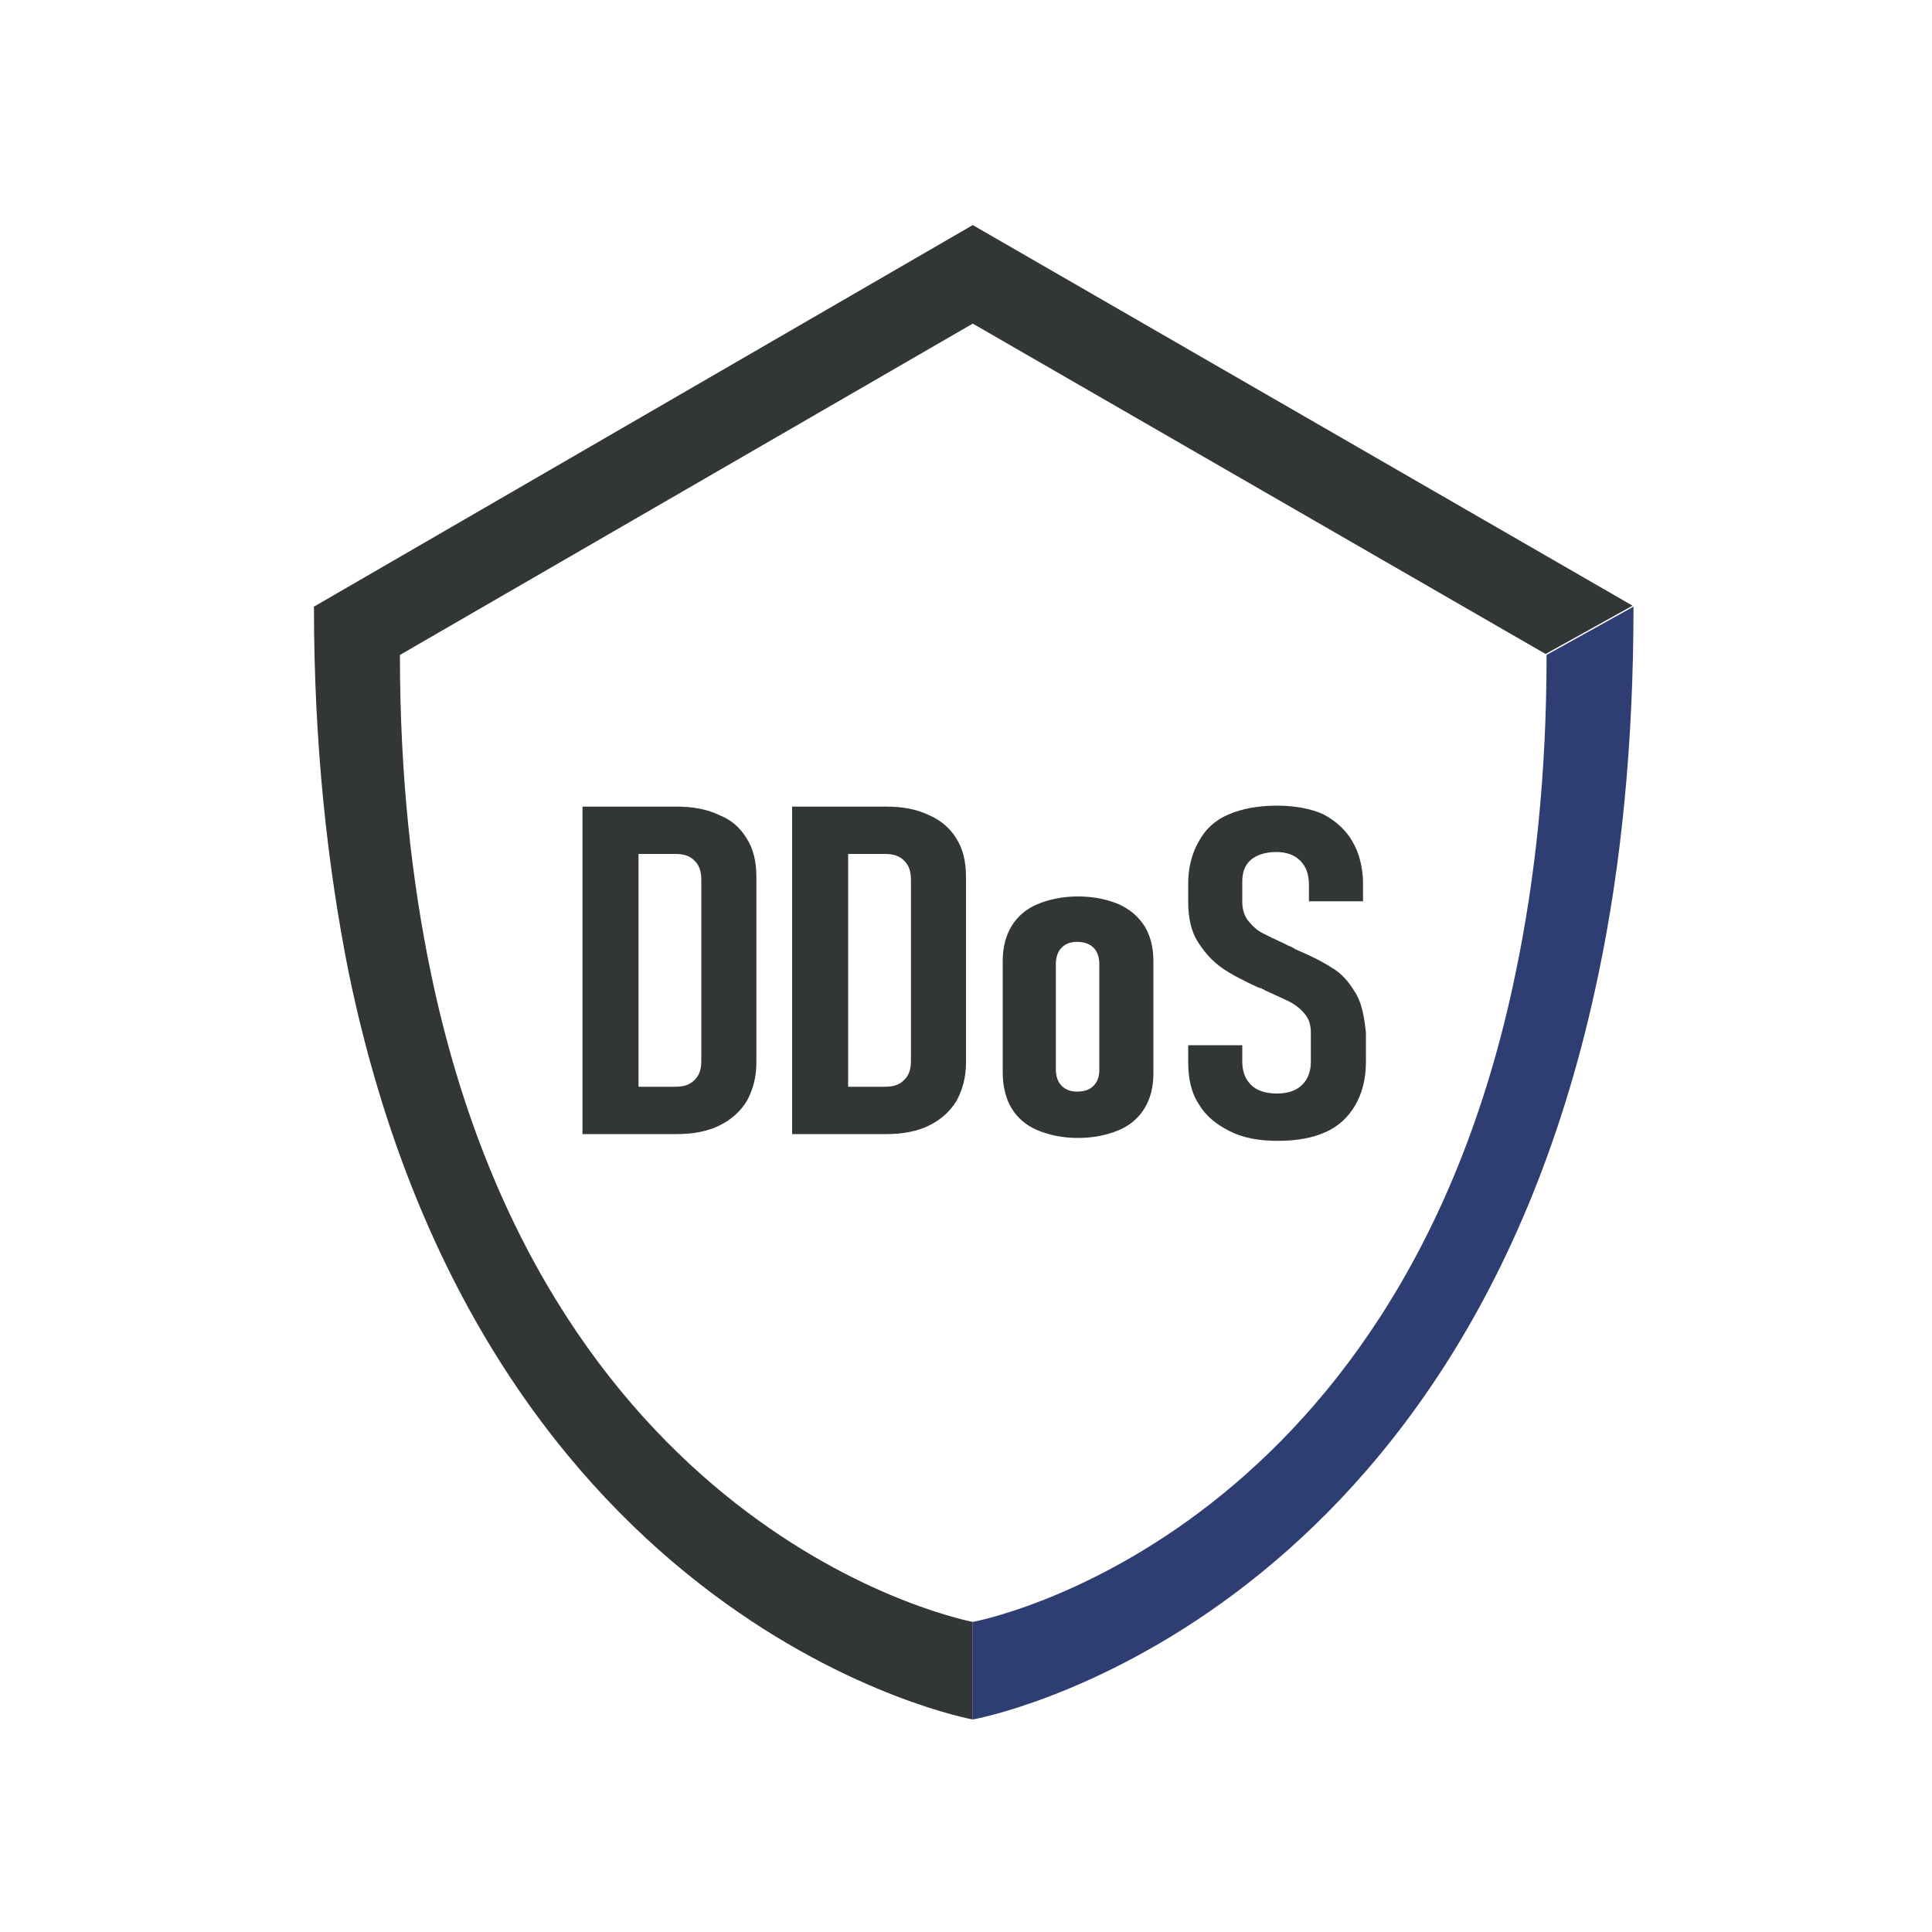
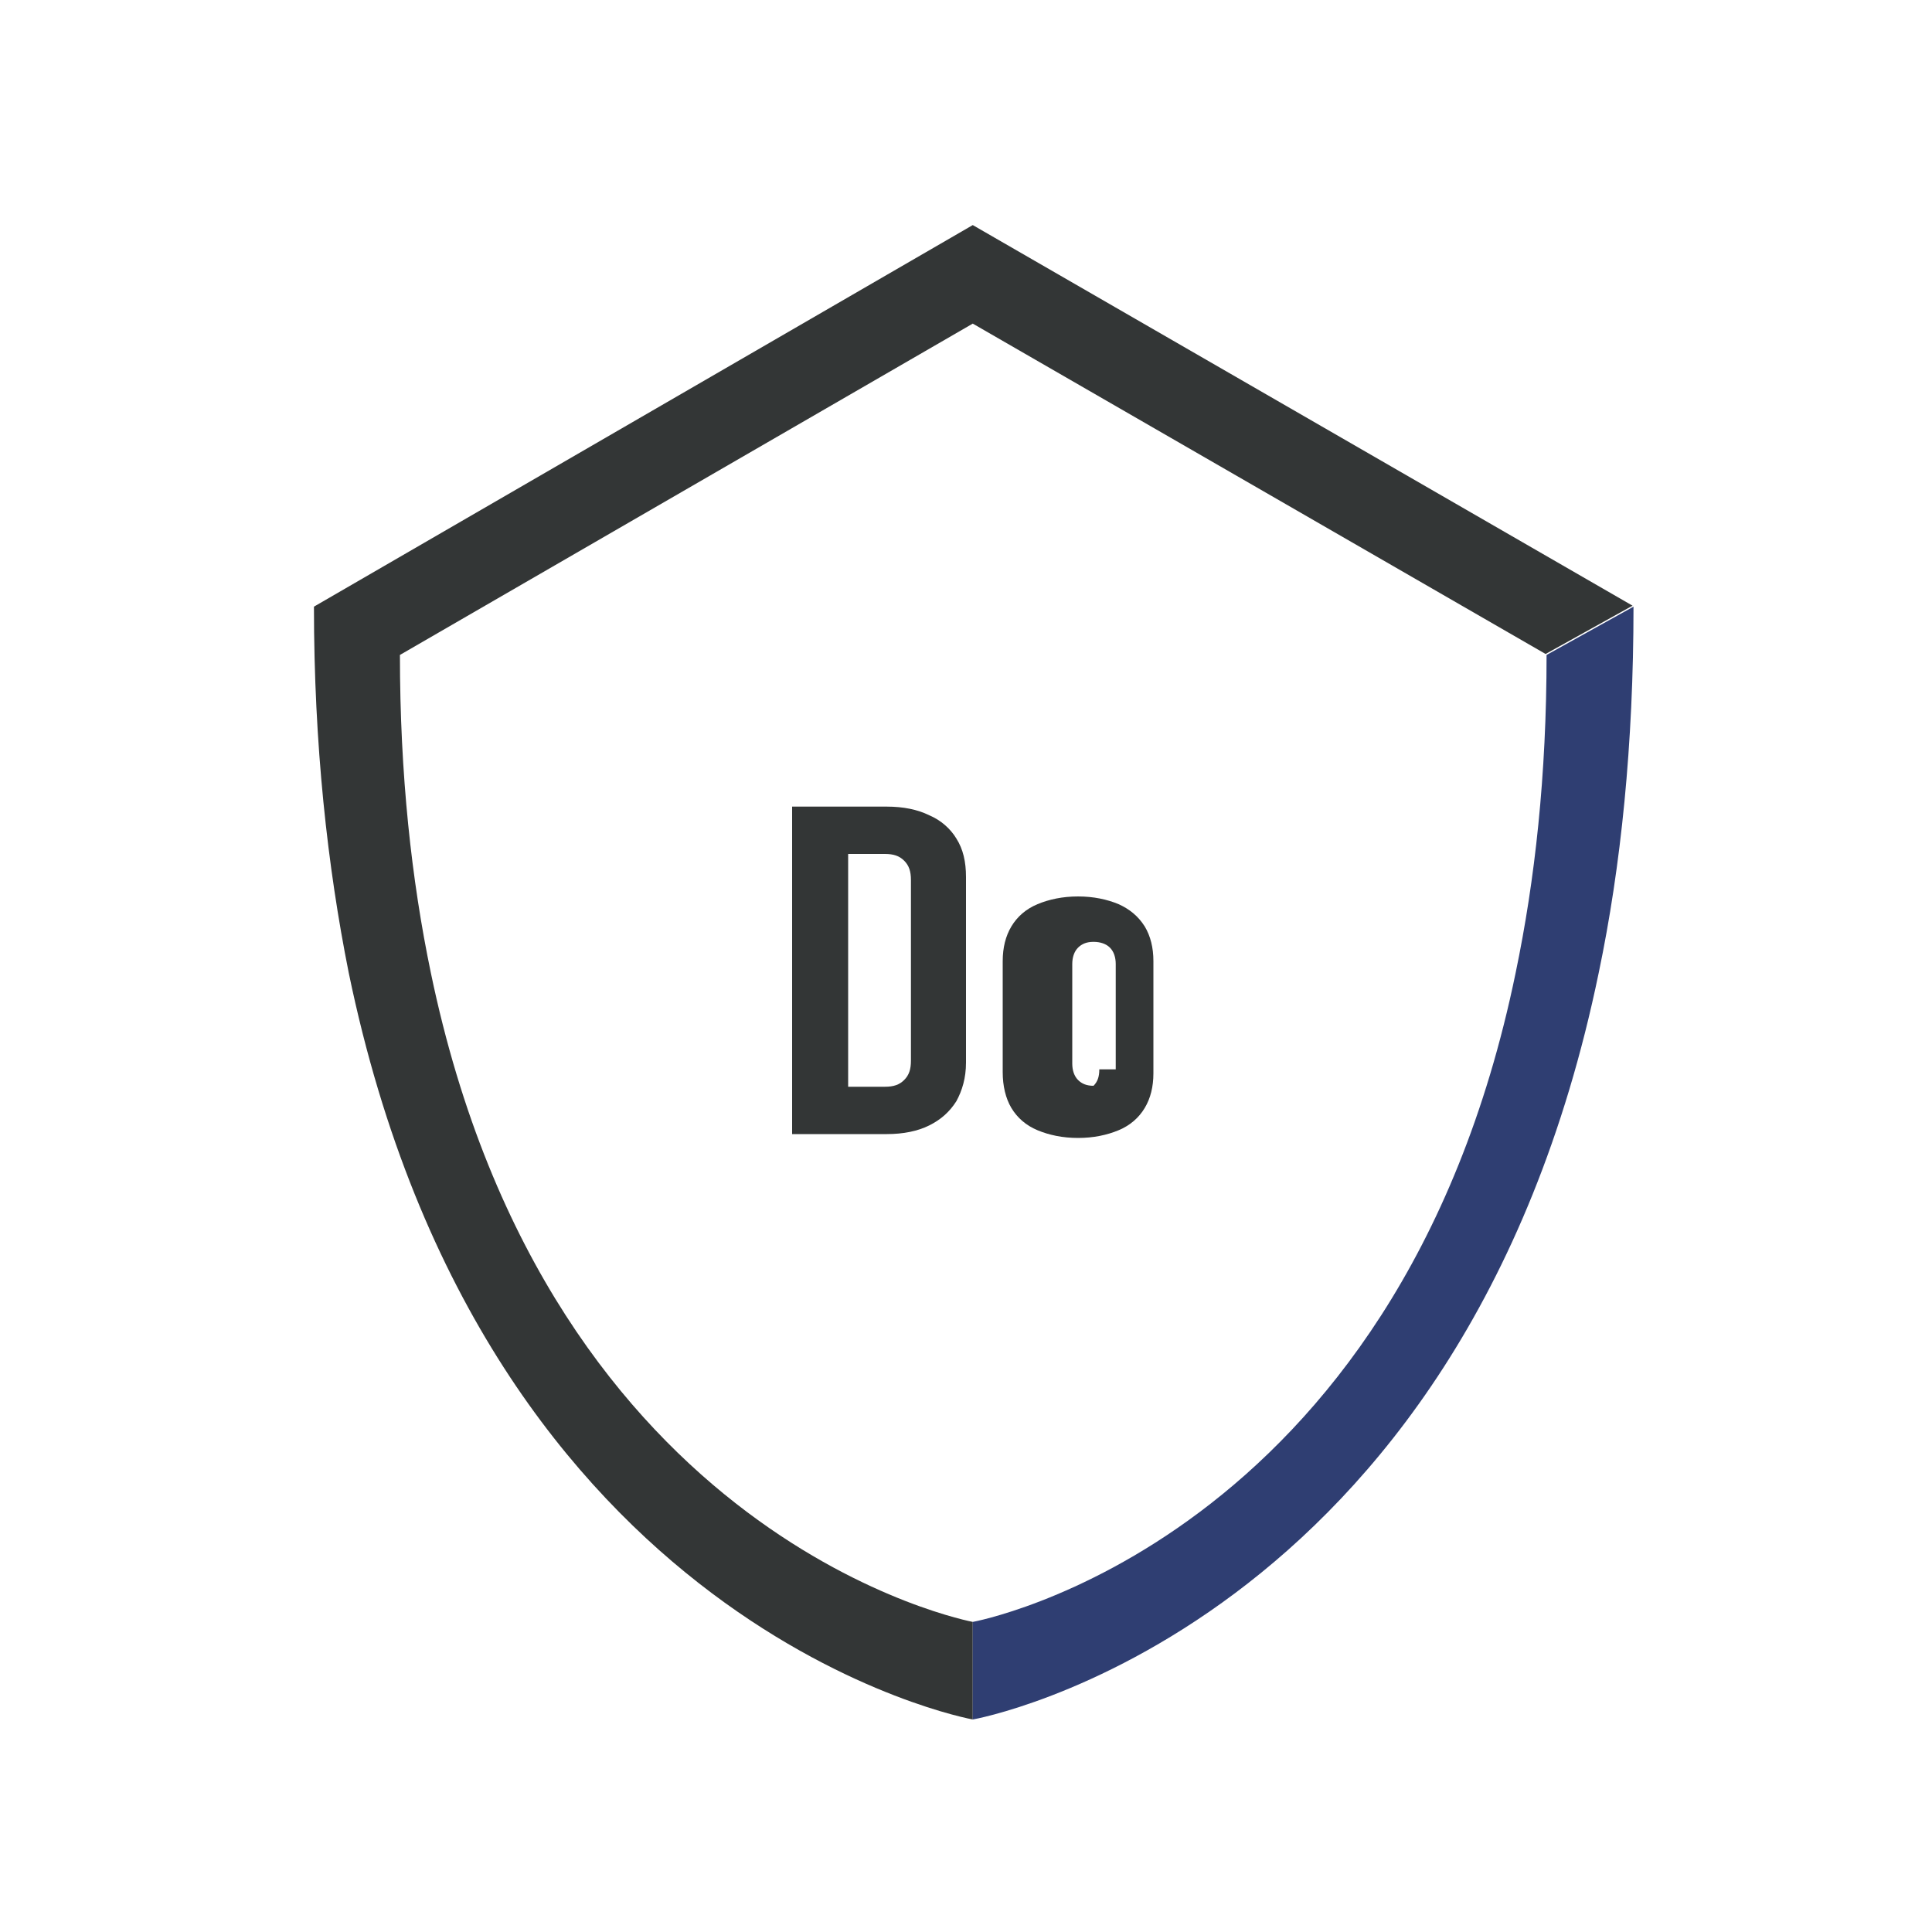
<svg xmlns="http://www.w3.org/2000/svg" version="1.1" id="DDoS対策" x="0px" y="0px" width="200px" height="200px" viewBox="0 0 200 200" style="enable-background:new 0 0 200 200;" xml:space="preserve">
  <style type="text/css">
	.st0{fill:#333636;}
	.st1{fill:#2F3E72;}
</style>
  <g>
    <path class="st0" d="M44.6,100.7c-2-9.6-3.2-20.5-3.2-32.9l59.3-34.3l59.3,34.2l9-5l-68.3-39.4L32.5,62.8c0,14.3,1.4,26.9,3.6,37.9   c14.1,68.2,64.6,77.3,64.6,77.3v-10.1C100.8,167.9,56.9,159.9,44.6,100.7z" />
    <path class="st1" d="M165.5,100.7c2.3-11,3.6-23.6,3.6-37.9l-9,5l0,0c0,12.5-1.2,23.3-3.2,32.9c-12.2,59.2-56.2,67.2-56.2,67.2h0   V178l0,0C100.8,178,151.4,168.9,165.5,100.7z" />
  </g>
  <g>
-     <path class="st0" d="M74.5,84.4c-1.2-0.6-2.7-0.9-4.4-0.9h-4.1h-2h-3.7v33.9h3.7h2h4.1c1.7,0,3.2-0.3,4.4-0.9s2.1-1.4,2.8-2.5   c0.6-1.1,1-2.4,1-4V90.8c0-1.6-0.3-2.9-1-4C76.7,85.8,75.8,84.9,74.5,84.4z M72.6,109.8c0,0.9-0.2,1.5-0.7,2   c-0.5,0.5-1.1,0.7-2,0.7h-3.8V88.4h3.8c0.9,0,1.5,0.2,2,0.7c0.5,0.5,0.7,1.1,0.7,2V109.8z" />
    <path class="st0" d="M96.2,84.4c-1.2-0.6-2.7-0.9-4.4-0.9h-4.1h-2h-3.7v33.9h3.7h2h4.1c1.7,0,3.2-0.3,4.4-0.9s2.1-1.4,2.8-2.5   c0.6-1.1,1-2.4,1-4V90.8c0-1.6-0.3-2.9-1-4C98.4,85.8,97.4,84.9,96.2,84.4z M94.3,109.8c0,0.9-0.2,1.5-0.7,2   c-0.5,0.5-1.1,0.7-2,0.7h-3.8V88.4h3.8c0.9,0,1.5,0.2,2,0.7c0.5,0.5,0.7,1.1,0.7,2V109.8z" />
-     <path class="st0" d="M115.8,93.6c-1.2-0.5-2.6-0.8-4.2-0.8c-1.6,0-3,0.3-4.2,0.8c-1.2,0.5-2.1,1.3-2.7,2.3c-0.6,1-0.9,2.2-0.9,3.6   v11.5c0,1.4,0.3,2.7,0.9,3.7c0.6,1,1.5,1.8,2.7,2.3c1.2,0.5,2.6,0.8,4.2,0.8c1.6,0,3-0.3,4.2-0.8c1.2-0.5,2.1-1.3,2.7-2.3   c0.6-1,0.9-2.2,0.9-3.6V99.5c0-1.4-0.3-2.6-0.9-3.6C117.8,94.8,116.9,94.1,115.8,93.6z M113.8,110.7c0,0.8-0.2,1.3-0.6,1.7   c-0.4,0.4-0.9,0.6-1.7,0.6c-0.7,0-1.2-0.2-1.6-0.6c-0.4-0.4-0.6-1-0.6-1.7V99.8c0-0.7,0.2-1.3,0.6-1.7c0.4-0.4,0.9-0.6,1.6-0.6   c0.7,0,1.3,0.2,1.7,0.6c0.4,0.4,0.6,1,0.6,1.7V110.7z" />
-     <path class="st0" d="M140.2,102.6c-0.6-1-1.4-1.9-2.3-2.4c-0.9-0.6-2.1-1.2-3.5-1.8c-0.1,0-0.1-0.1-0.2-0.1c-0.1,0-0.1,0-0.2-0.1   c-0.2-0.1-0.3-0.2-0.4-0.2c-0.1-0.1-0.3-0.1-0.4-0.2c-1.1-0.5-1.9-0.9-2.5-1.2c-0.6-0.3-1.1-0.8-1.5-1.3c-0.4-0.5-0.6-1.2-0.6-1.9   v-2.2c0-0.9,0.3-1.7,0.9-2.2c0.6-0.5,1.5-0.8,2.6-0.8c1.1,0,1.9,0.3,2.5,0.9c0.6,0.6,0.9,1.4,0.9,2.5v1.7l5.6,0v-1.8   c0-1.7-0.4-3.2-1.1-4.4s-1.7-2.1-3-2.8c-1.3-0.6-3-0.9-4.8-0.9c-1.9,0-3.6,0.3-5,0.9c-1.4,0.6-2.4,1.5-3.1,2.8   c-0.7,1.2-1.1,2.7-1.1,4.4v1.8c0,1.7,0.3,3.1,1,4.2c0.7,1.1,1.5,2,2.5,2.7c1,0.7,2.2,1.3,3.7,2l0.3,0.1c0.1,0,0.1,0,0.2,0.1   c0.1,0,0.1,0,0.2,0.1c1.1,0.5,2,0.9,2.6,1.2c0.6,0.3,1.2,0.8,1.6,1.3c0.4,0.5,0.6,1.1,0.6,1.9v3c0,1-0.3,1.8-0.9,2.4   c-0.6,0.6-1.5,0.9-2.6,0.9c-1.2,0-2.1-0.3-2.7-0.9c-0.6-0.6-0.9-1.4-0.9-2.4v-1.7l-5.6,0v1.7c0,1.7,0.3,3.2,1.1,4.4   c0.7,1.2,1.8,2.1,3.2,2.8s3,1,5,1c1.9,0,3.6-0.3,4.9-0.9c1.4-0.6,2.4-1.6,3.1-2.8c0.7-1.2,1.1-2.7,1.1-4.5v-3   C141.2,105,140.9,103.6,140.2,102.6z" />
+     <path class="st0" d="M115.8,93.6c-1.2-0.5-2.6-0.8-4.2-0.8c-1.6,0-3,0.3-4.2,0.8c-1.2,0.5-2.1,1.3-2.7,2.3c-0.6,1-0.9,2.2-0.9,3.6   v11.5c0,1.4,0.3,2.7,0.9,3.7c0.6,1,1.5,1.8,2.7,2.3c1.2,0.5,2.6,0.8,4.2,0.8c1.6,0,3-0.3,4.2-0.8c1.2-0.5,2.1-1.3,2.7-2.3   c0.6-1,0.9-2.2,0.9-3.6V99.5c0-1.4-0.3-2.6-0.9-3.6C117.8,94.8,116.9,94.1,115.8,93.6z M113.8,110.7c0,0.8-0.2,1.3-0.6,1.7   c-0.7,0-1.2-0.2-1.6-0.6c-0.4-0.4-0.6-1-0.6-1.7V99.8c0-0.7,0.2-1.3,0.6-1.7c0.4-0.4,0.9-0.6,1.6-0.6   c0.7,0,1.3,0.2,1.7,0.6c0.4,0.4,0.6,1,0.6,1.7V110.7z" />
  </g>
</svg>